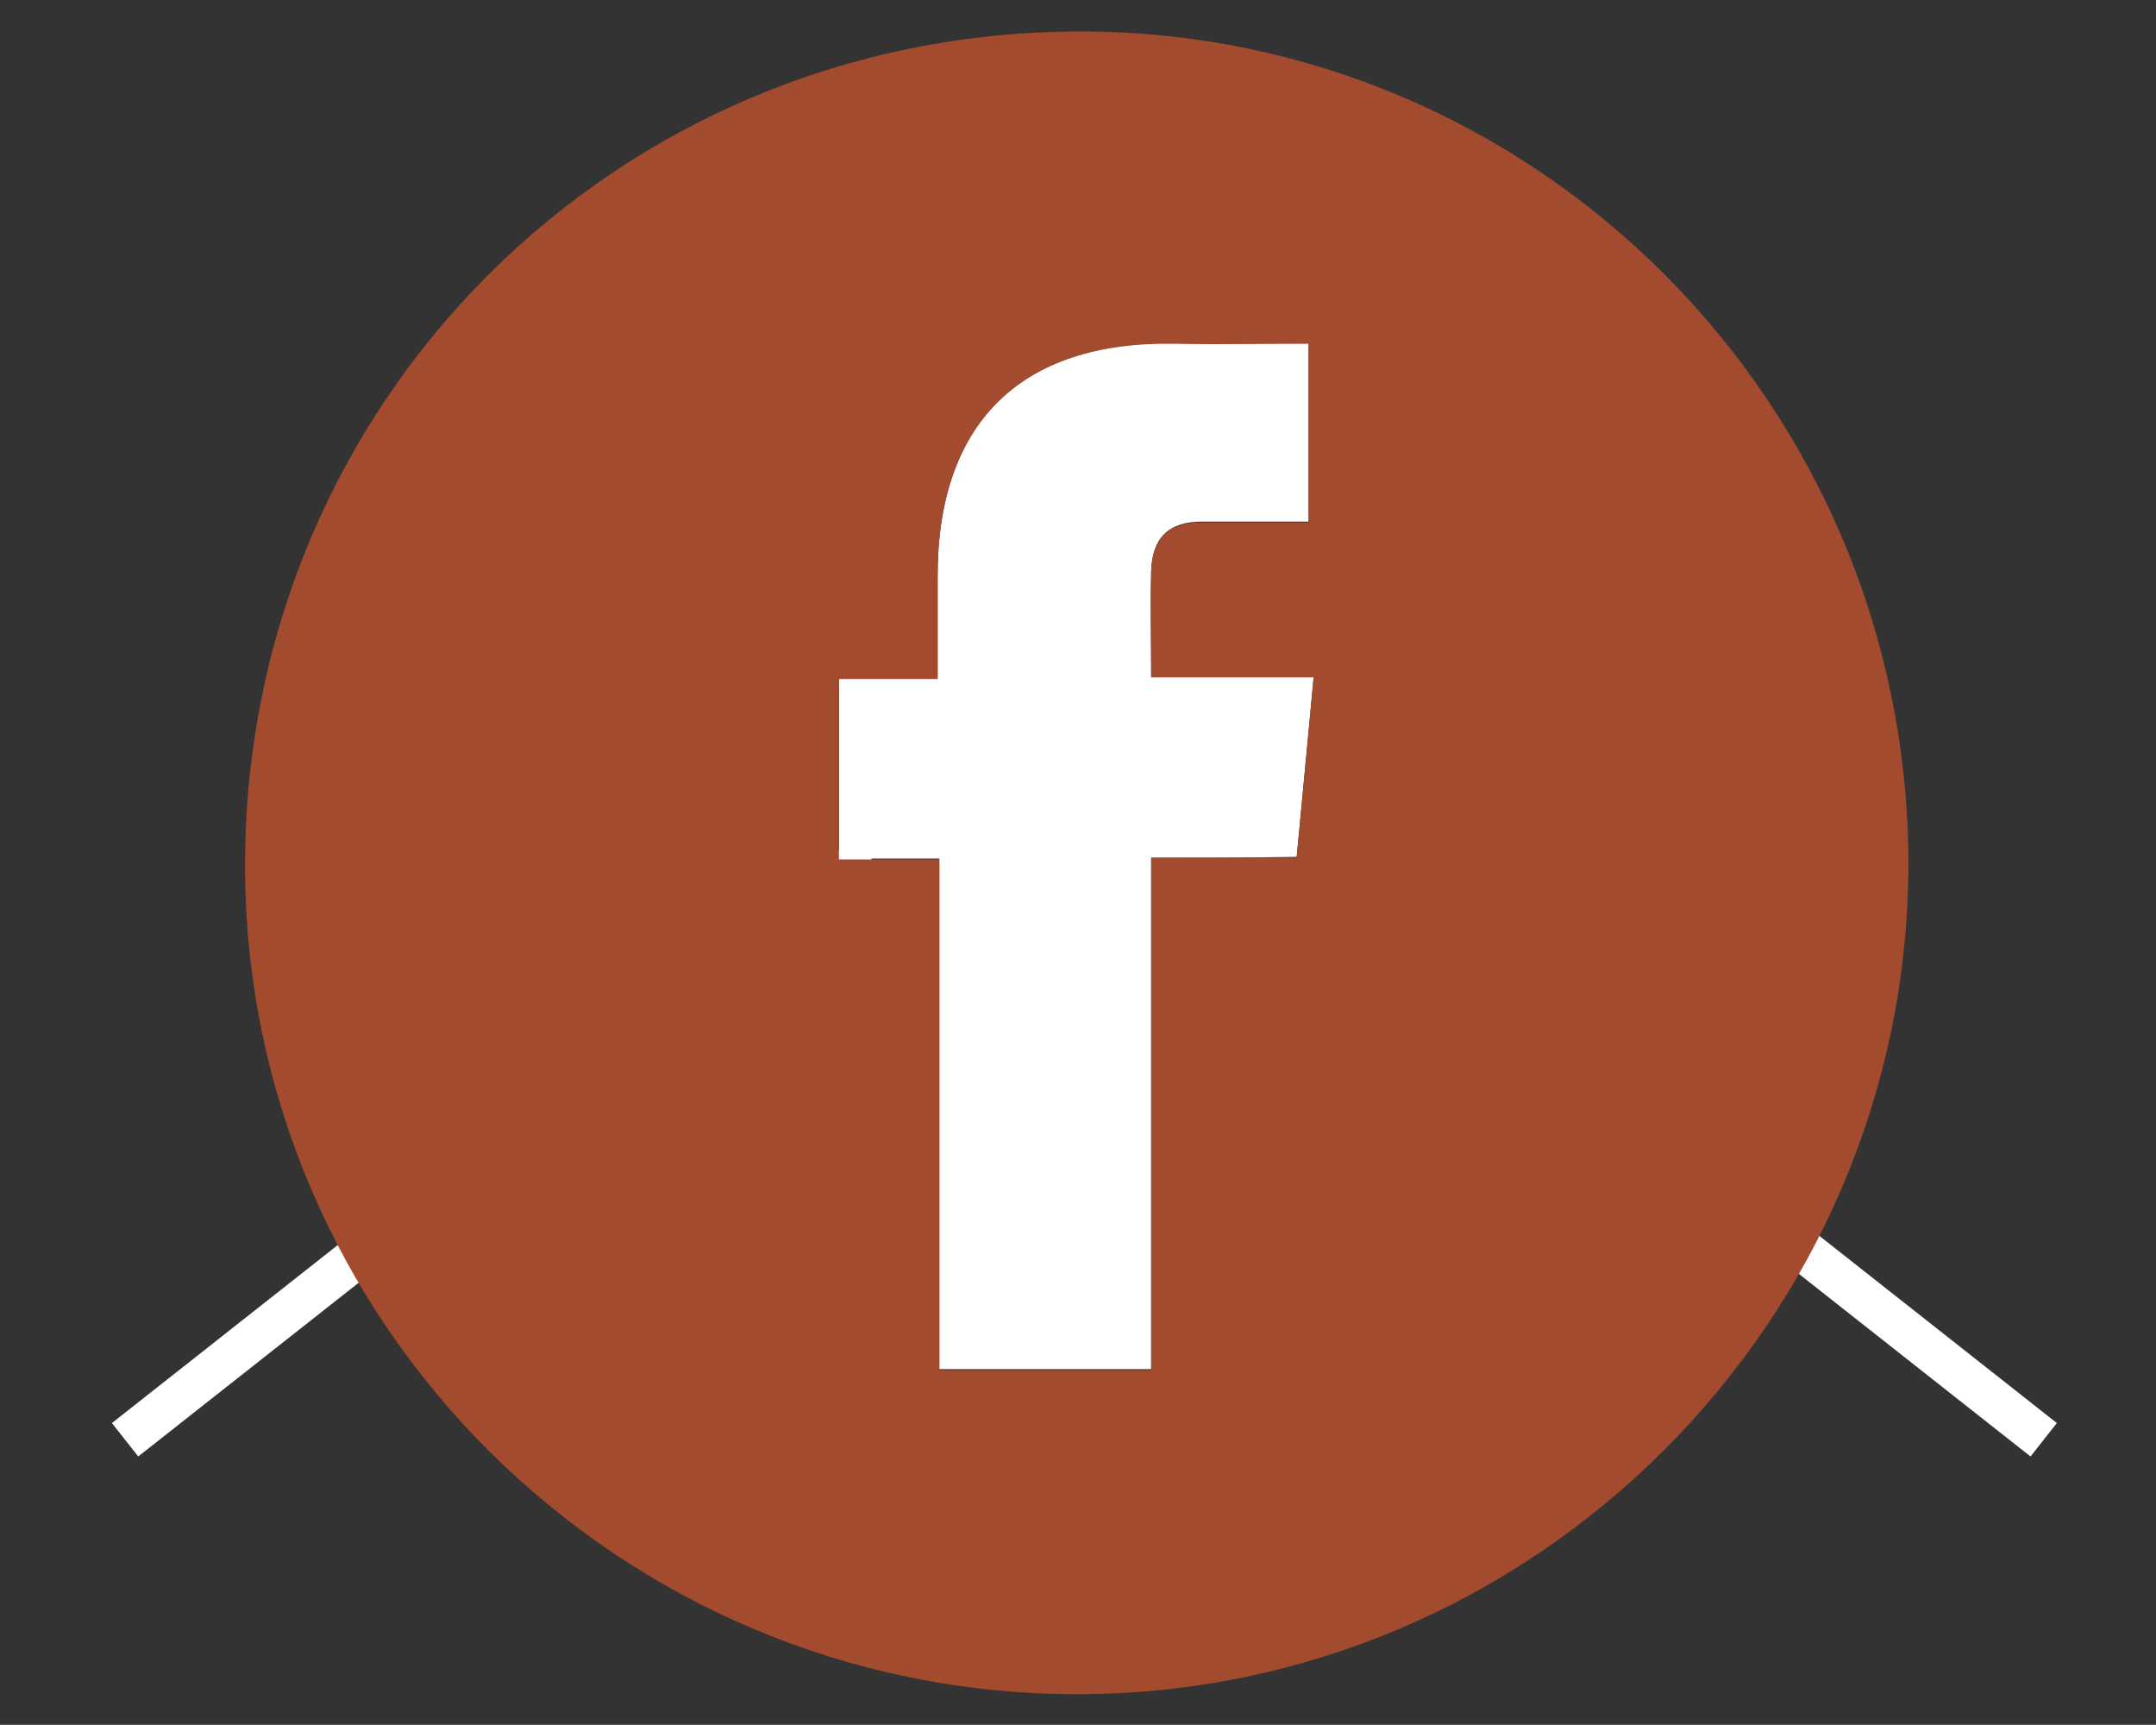
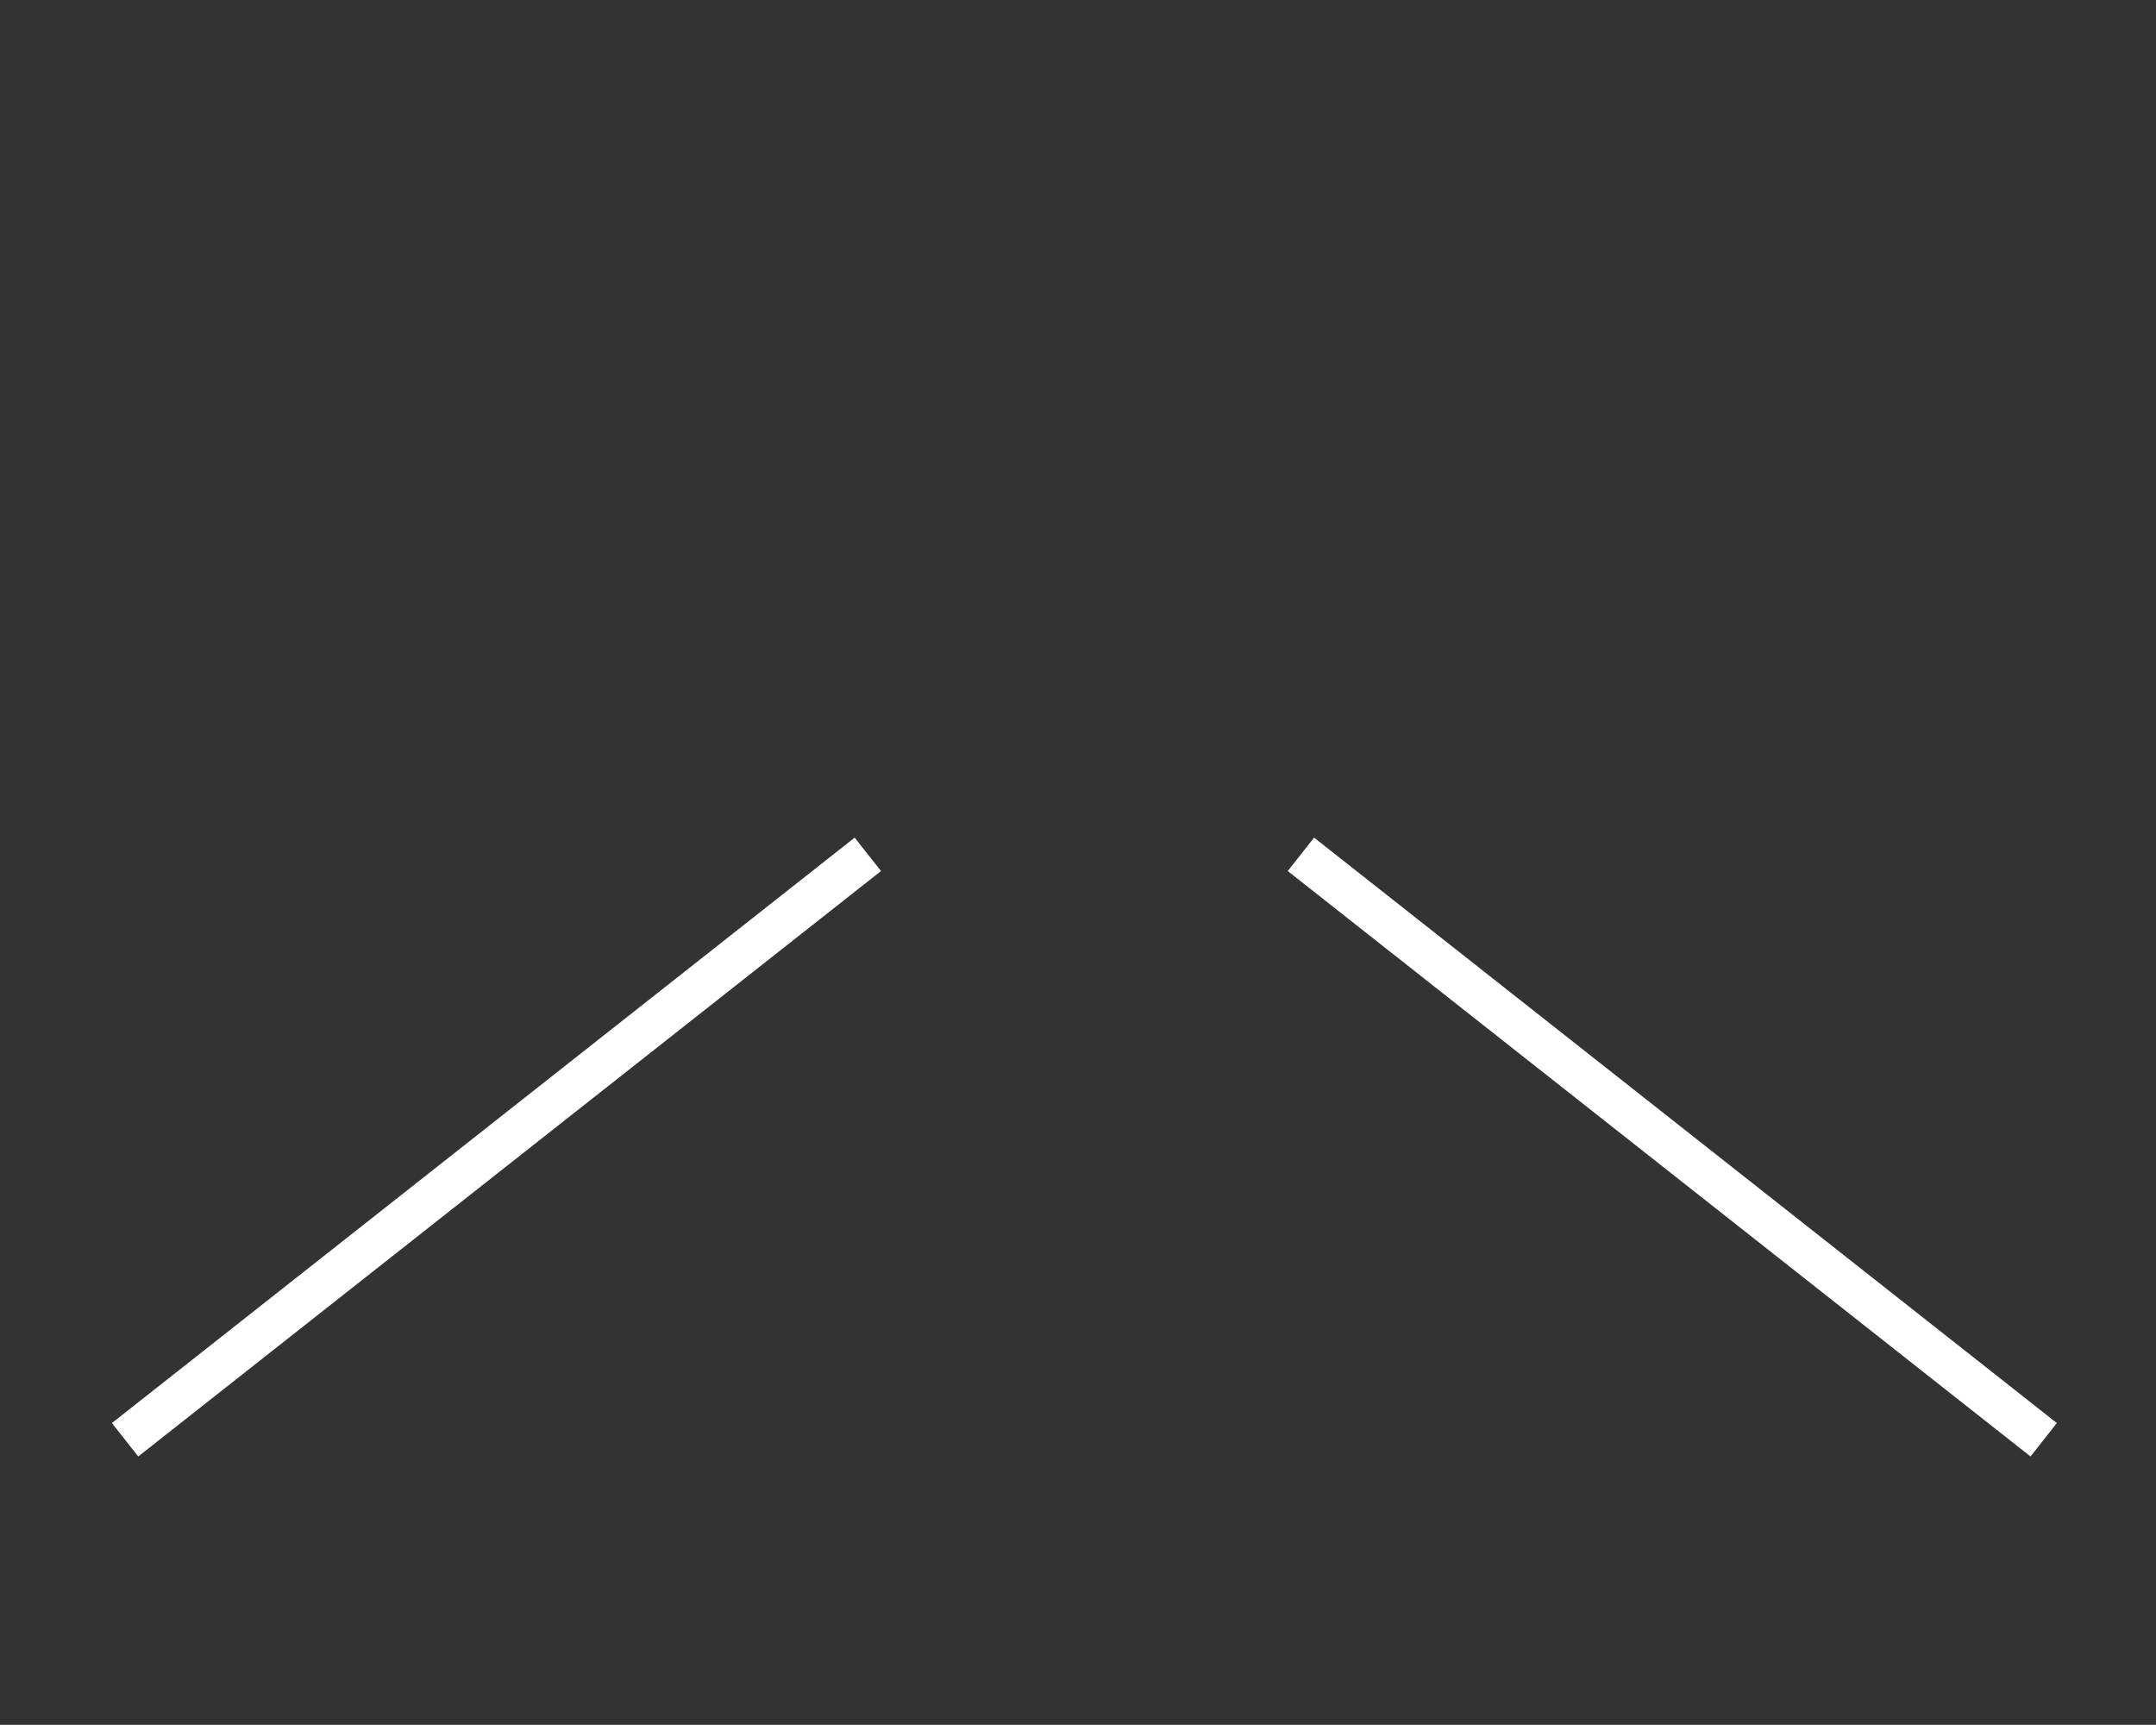
<svg xmlns="http://www.w3.org/2000/svg" version="1.1" id="Livello_1" x="0px" y="0px" viewBox="0 0 253.4 202.7" style="enable-background:new 0 0 253.4 202.7;" xml:space="preserve">
  <rect x="0" y="0" width="253.4" height="202.7" fill="#333333" stroke="none" />
  <style type="text/css"> .st0{fill:#A34B2E;stroke:#FFFFFF;stroke-width:5;stroke-miterlimit:10;} .st1{fill:none;stroke:#FFFFFF;stroke-width:5;stroke-miterlimit:10;} .st2{fill:#FFFFFF;} .st3{fill:#A34B2E;} </style>
  <rect x="-284.2" y="32.9" class="st0" width="225.6" height="134.9" />
-   <polyline class="st0" points="-284.2,32.9 -171.4,118.3 -58.7,32.9 " />
  <line class="st1" x1="14.7" y1="169.2" x2="102" y2="100.4" />
  <line class="st1" x1="240.2" y1="169.2" x2="152.9" y2="100.4" />
  <g>
-     <path class="st2" d="M135.3,100.8c0,20.3,0,40,0,60.1c-8.4,0-16.3,0-24.9,0c0-19.8,0-39.7,0-60c-4.3,0-7.9,0-11.8,0 c0-7.2,0-13.9,0-21.2c3.9,0,7.4,0,11.6,0c0-4.3,0-8,0-11.8c-0.1-18.2,9.7-27.8,27.8-27.6c5.1,0.1,10.3,0,15.8,0c0,7.1,0,13.8,0,21 c-4.3,0-8.4,0-12.6,0c-3.9,0-5.8,2-5.9,5.8c-0.1,4,0,7.9,0,12.4c6.7,0,12.6,0,19.1,0c-0.7,7.3-1.3,14-2,21.2 C146.6,100.8,141.2,100.8,135.3,100.8z" />
-     <path class="st3" d="M126.6,199.1c-53.9,0-97.8-43.7-97.8-97.4c0-54.5,43.6-98,98.2-98c53.7,0,97.3,43.9,97.3,97.9 C224.2,155.2,180.3,199.1,126.6,199.1z M135.3,100.8c5.9,0,11.3,0,17.1,0c0.7-7.2,1.3-13.9,2-21.2c-6.5,0-12.4,0-19.1,0 c0-4.5-0.1-8.4,0-12.4c0.1-3.8,2-5.9,5.9-5.8c4.1,0,8.2,0,12.6,0c0-7.2,0-13.8,0-21c-5.5,0-10.7,0.1-15.8,0 c-18.1-0.3-27.9,9.4-27.8,27.6c0,3.8,0,7.5,0,11.8c-4.2,0-7.7,0-11.6,0c0,7.2,0,14,0,21.2c3.9,0,7.5,0,11.8,0c0,20.3,0,40.2,0,60 c8.6,0,16.5,0,24.9,0C135.3,140.8,135.3,121.1,135.3,100.8z" />
-   </g>
+     </g>
</svg>